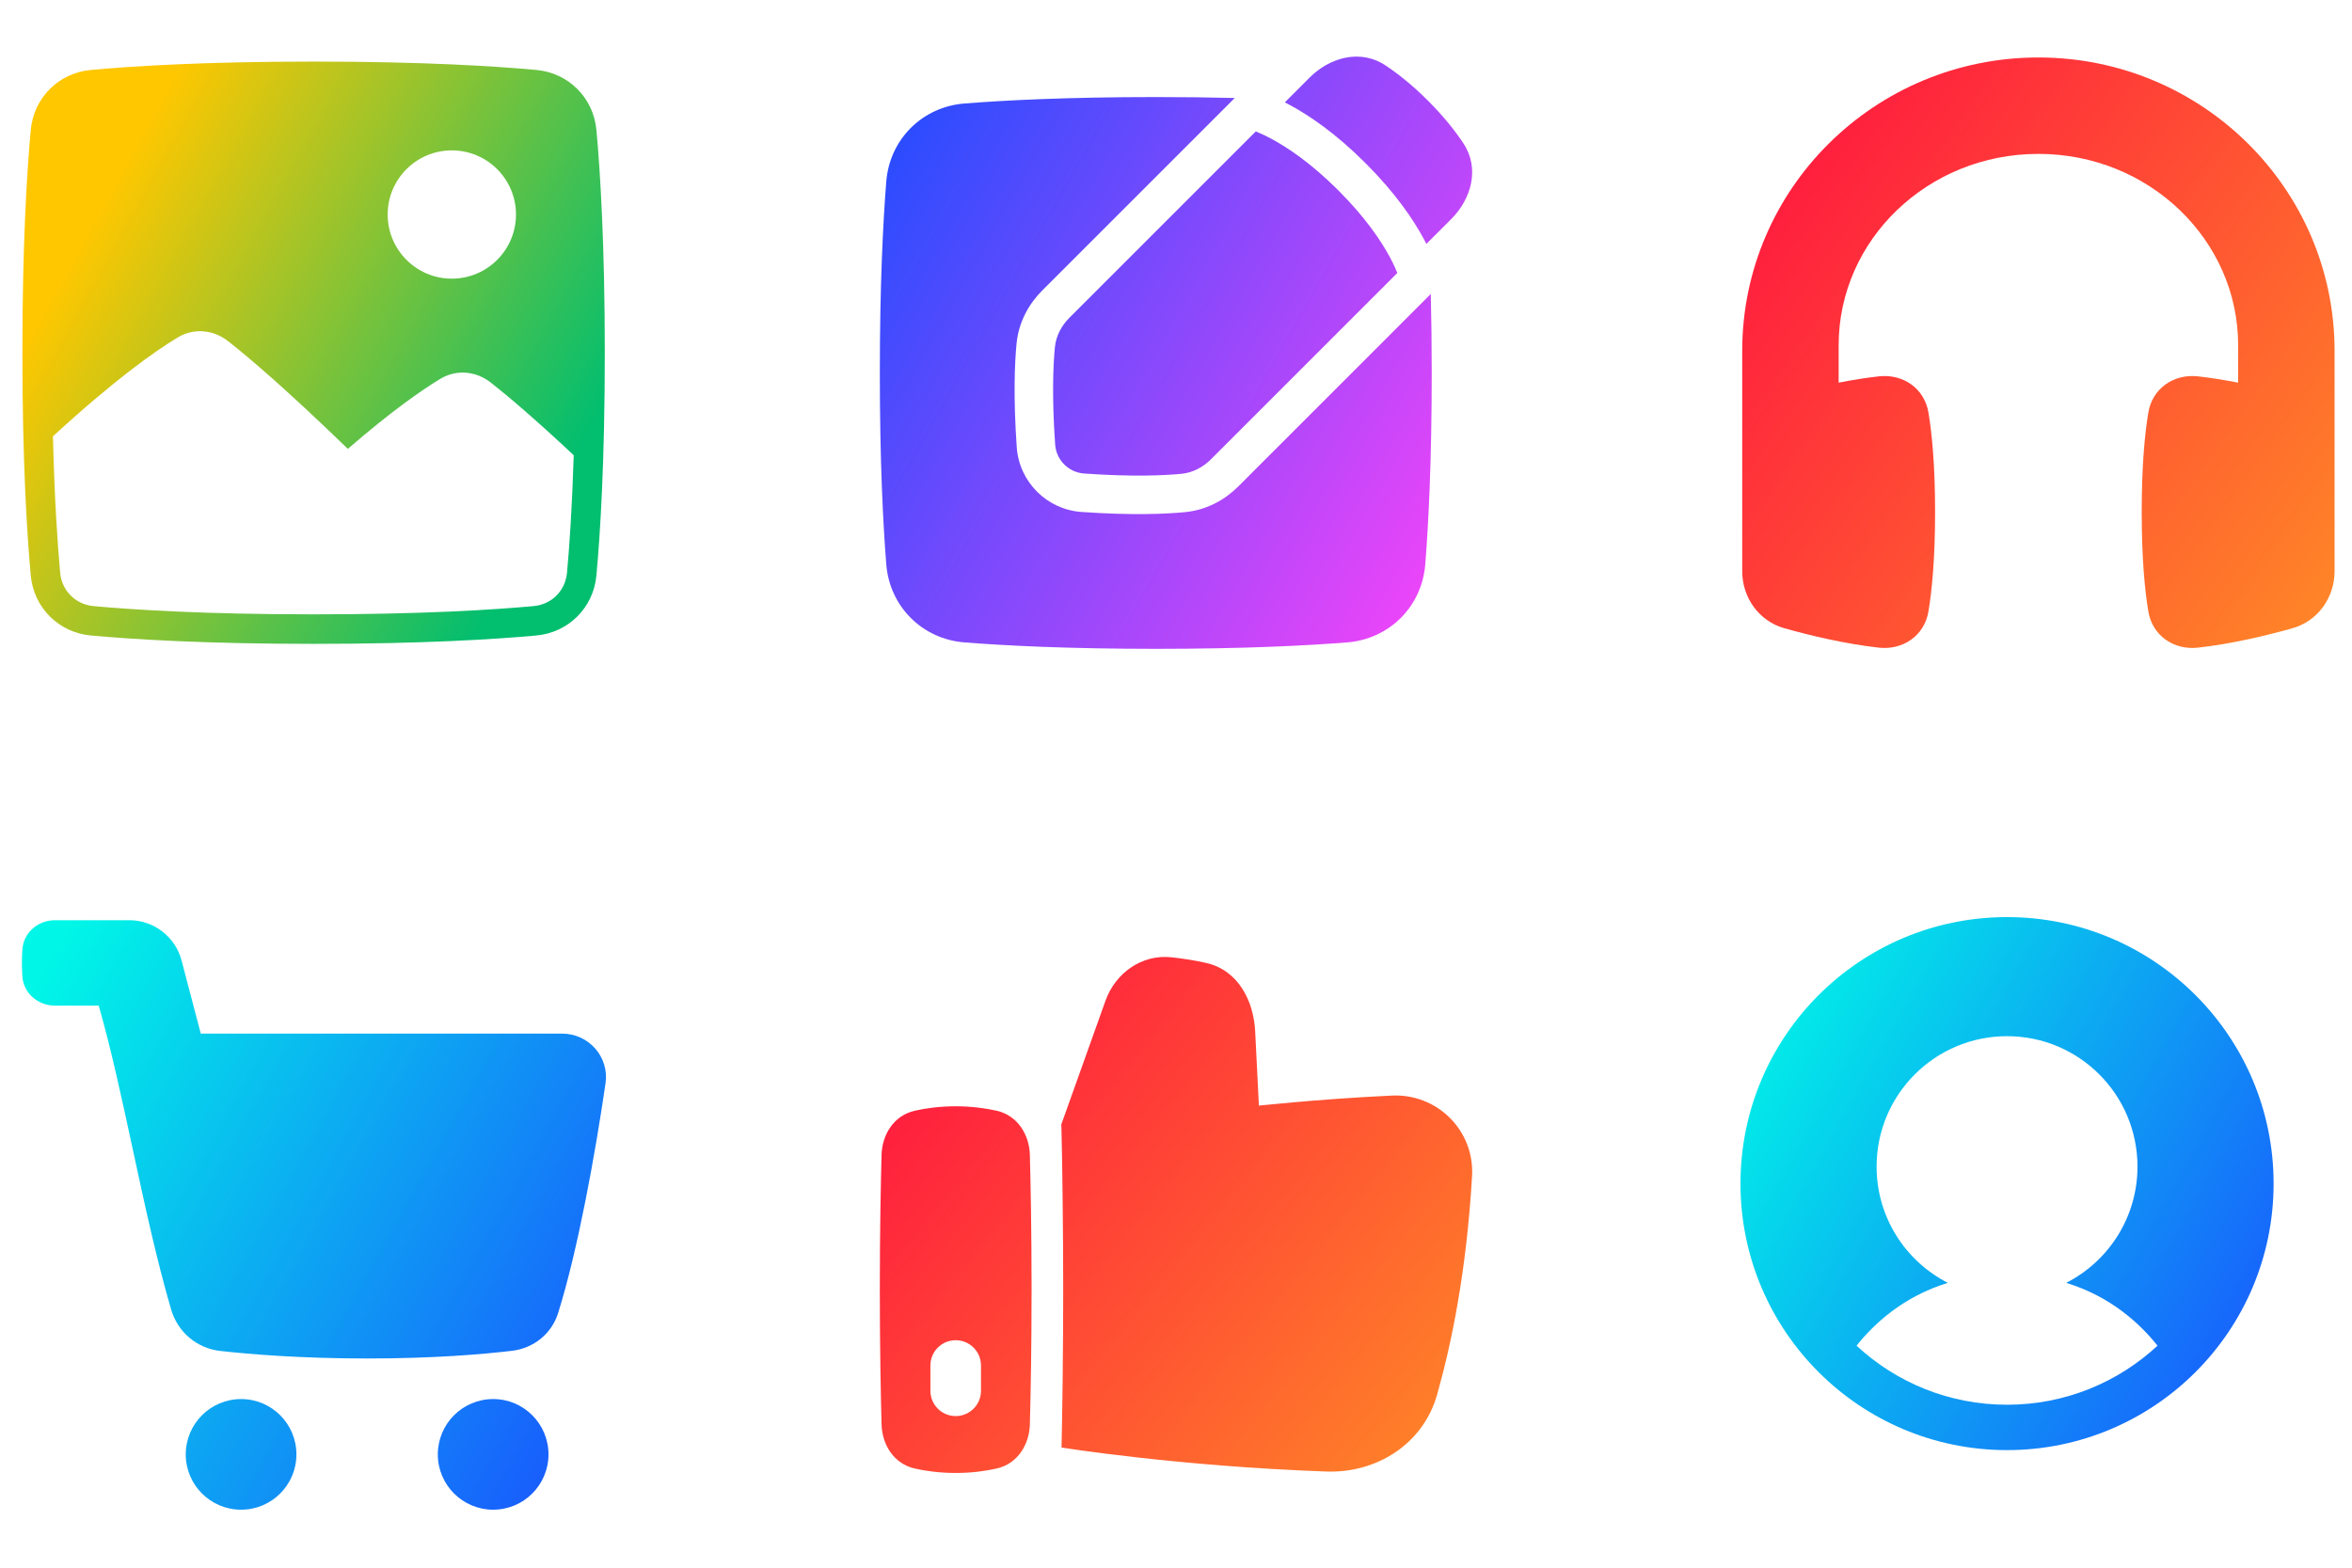
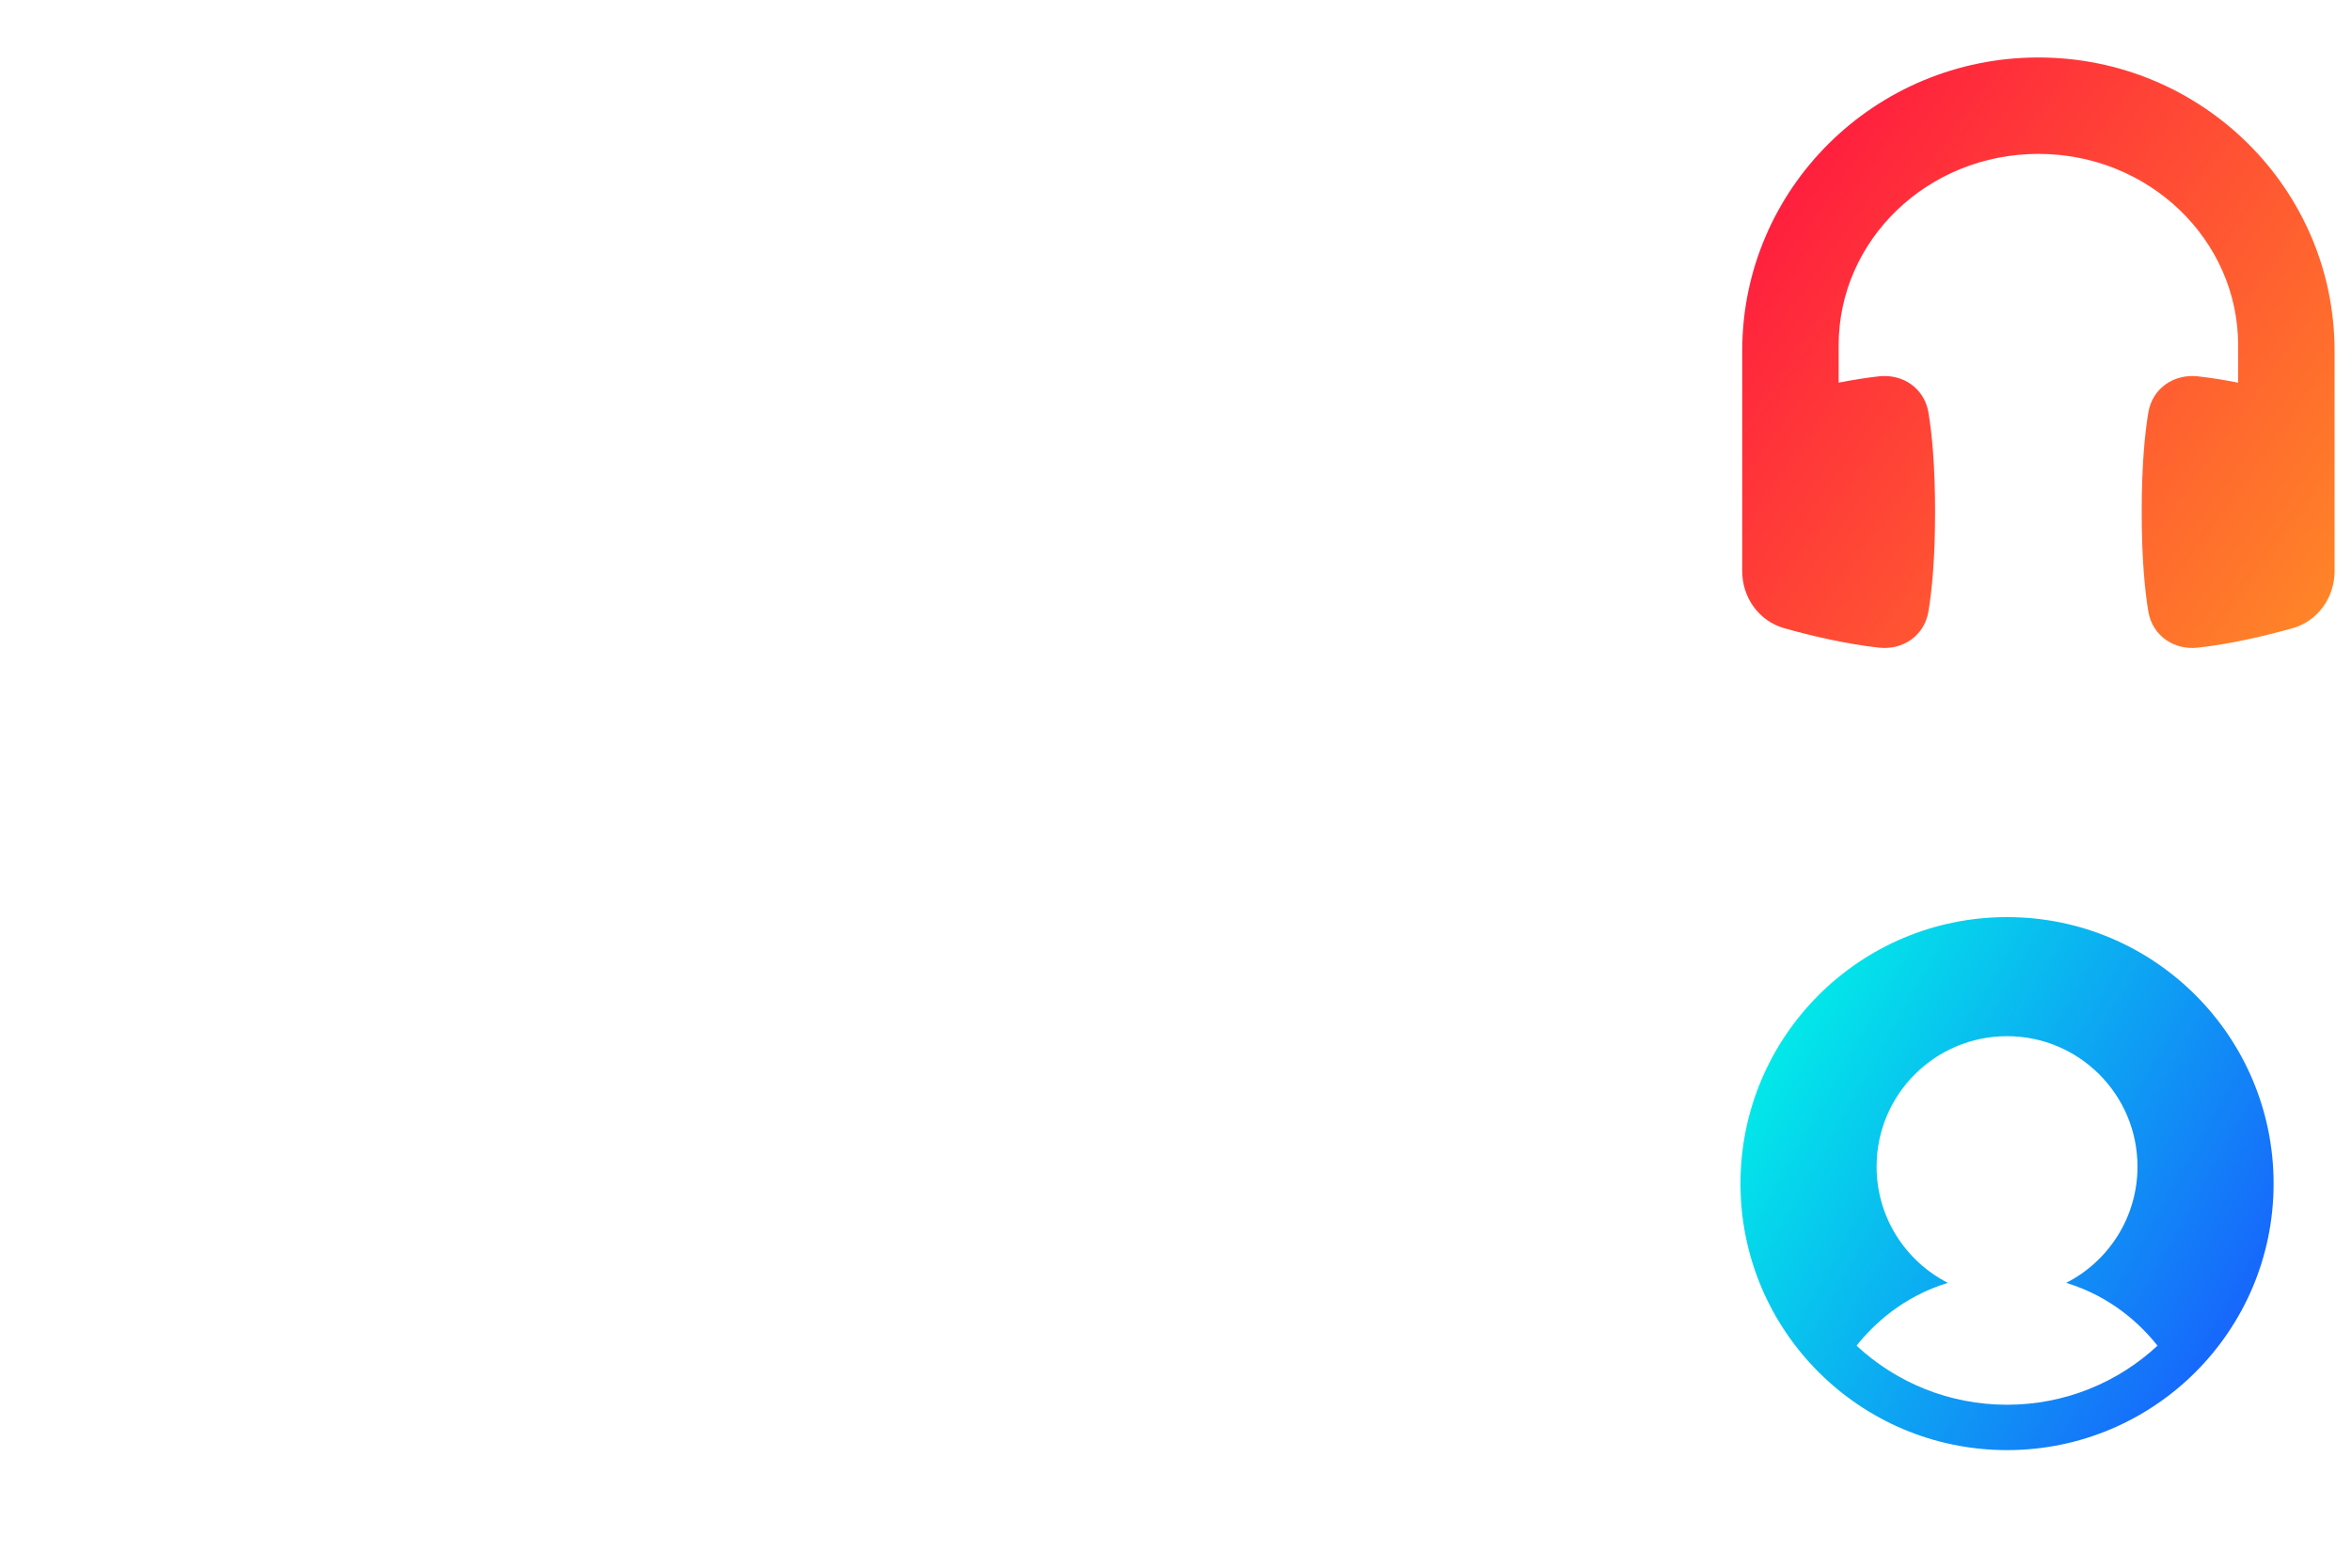
<svg xmlns="http://www.w3.org/2000/svg" width="150" height="100" viewBox="0 0 150 100" fill="none">
-   <path d="M20 3.928C26.948 3.928 31.57 4.22 34.206 4.462C36.261 4.651 37.848 6.238 38.037 8.292C38.279 10.929 38.571 15.551 38.571 22.5C38.571 29.448 38.279 34.07 38.037 36.706C37.848 38.761 36.261 40.348 34.206 40.537C31.57 40.779 26.948 41.071 20 41.071C13.051 41.071 8.429 40.779 5.792 40.537C3.738 40.348 2.151 38.761 1.962 36.706C1.72 34.07 1.428 29.448 1.428 22.5C1.428 15.551 1.72 10.929 1.962 8.292C2.151 6.238 3.739 4.651 5.792 4.462C8.429 4.22 13.051 3.928 20 3.928ZM14.557 21.77C13.611 21.027 12.362 20.901 11.316 21.536C9.842 22.43 7.271 24.248 3.376 27.834C3.475 31.834 3.668 34.693 3.837 36.534C3.943 37.684 4.815 38.556 5.965 38.662C8.54 38.898 13.104 39.188 20 39.188C26.895 39.188 31.459 38.898 34.034 38.662C35.184 38.556 36.056 37.684 36.162 36.534C36.313 34.883 36.485 32.414 36.59 29.038C34.041 26.652 32.352 25.229 31.308 24.409C30.362 23.666 29.113 23.54 28.067 24.174C26.87 24.901 24.949 26.237 22.185 28.633C18.285 24.855 15.892 22.819 14.557 21.77ZM28.815 9.592C26.556 9.593 24.725 11.424 24.724 13.683C24.724 15.943 26.556 17.774 28.815 17.775C31.074 17.774 32.907 15.943 32.907 13.683C32.906 11.424 31.074 9.593 28.815 9.592Z" fill="url(#paint0_linear_1732_4203)" />
-   <path d="M73.71 6.191C75.565 6.191 77.242 6.213 78.748 6.25L66.467 18.532C65.636 19.362 64.966 20.52 64.831 21.918C64.712 23.154 64.618 25.3 64.843 28.526C64.998 30.739 66.761 32.502 68.974 32.657C72.2 32.882 74.346 32.788 75.581 32.668C76.98 32.533 78.137 31.863 78.968 31.033L91.249 18.751C91.287 20.258 91.309 21.935 91.309 23.789C91.309 29.436 91.101 33.434 90.898 35.995C90.684 38.688 88.609 40.764 85.915 40.978C83.355 41.181 79.357 41.388 73.71 41.388C68.063 41.388 64.066 41.181 61.505 40.978C58.812 40.764 56.736 38.688 56.522 35.995C56.319 33.434 56.112 29.436 56.112 23.789C56.112 18.142 56.319 14.145 56.522 11.584C56.736 8.891 58.812 6.816 61.505 6.602C64.066 6.399 68.063 6.191 73.71 6.191ZM80.088 8.384C80.339 8.484 80.675 8.635 81.083 8.854C82.113 9.407 83.611 10.401 85.355 12.145C87.099 13.889 88.093 15.386 88.646 16.416C88.865 16.824 89.015 17.16 89.116 17.412L77.232 29.296C76.731 29.797 76.082 30.153 75.345 30.224C74.257 30.329 72.248 30.424 69.145 30.206C68.153 30.137 67.363 29.347 67.293 28.355C67.076 25.251 67.171 23.242 67.276 22.155C67.347 21.418 67.703 20.768 68.204 20.268L80.088 8.384ZM83.523 4.948C84.802 3.669 86.749 3.102 88.365 4.175C89.146 4.694 90.068 5.419 91.074 6.425C92.08 7.431 92.804 8.353 93.324 9.135C94.397 10.751 93.83 12.697 92.551 13.976L90.968 15.559C90.919 15.461 90.866 15.36 90.81 15.255C90.143 14.013 89.004 12.322 87.09 10.409C85.177 8.495 83.487 7.356 82.245 6.69C82.14 6.634 82.038 6.581 81.94 6.532L83.523 4.948Z" fill="url(#paint1_linear_1732_4203)" />
  <path d="M130 3.666C140.428 3.666 148.889 12.041 148.889 22.38V36.435C148.889 38.107 147.833 39.617 146.196 40.077C144.587 40.529 142.359 41.069 140.17 41.313C138.65 41.483 137.271 40.557 137.012 39.007C136.79 37.683 136.589 35.656 136.589 32.66C136.589 29.663 136.79 27.636 137.012 26.312C137.271 24.762 138.65 23.836 140.17 24.006C141.034 24.102 141.904 24.245 142.739 24.41V22.028C142.739 15.3 137.053 9.816 130 9.816C122.947 9.816 117.261 15.3 117.261 22.028V24.41C118.096 24.245 118.966 24.102 119.83 24.006C121.35 23.836 122.728 24.762 122.987 26.312C123.209 27.636 123.411 29.663 123.411 32.66C123.411 35.656 123.209 37.683 122.987 39.007C122.728 40.557 121.35 41.483 119.83 41.313C117.641 41.069 115.413 40.529 113.804 40.077C112.167 39.617 111.111 38.107 111.111 36.435V22.38C111.111 12.041 119.572 3.666 130 3.666Z" fill="url(#paint2_linear_1732_4203)" />
-   <path d="M15.376 89.243C17.324 89.243 18.904 90.823 18.904 92.772C18.904 94.72 17.324 96.301 15.376 96.301C13.427 96.3 11.846 94.72 11.846 92.772C11.847 90.823 13.427 89.243 15.376 89.243ZM31.452 89.243C33.4 89.243 34.98 90.823 34.98 92.772C34.98 94.72 33.4 96.301 31.452 96.301C29.503 96.3 27.922 94.72 27.922 92.772C27.923 90.823 29.503 89.243 31.452 89.243ZM8.244 58.698C9.813 58.698 11.184 59.757 11.582 61.274L12.804 65.933H35.85C37.544 65.933 38.863 67.416 38.618 69.102C37.951 73.678 36.847 79.765 35.595 83.756C35.179 85.081 34.03 86.001 32.66 86.164C30.792 86.387 27.663 86.655 23.414 86.655C19.221 86.655 16.009 86.394 14.041 86.174C12.553 86.007 11.333 84.968 10.914 83.533C10 80.408 9.25 76.945 8.518 73.548C7.804 70.234 7.108 66.984 6.296 64.148H3.507C2.44 64.148 1.495 63.372 1.425 62.27C1.408 61.999 1.397 61.711 1.397 61.423C1.397 61.135 1.408 60.847 1.425 60.577C1.495 59.475 2.44 58.698 3.507 58.698H8.244Z" fill="url(#paint3_linear_1732_4203)" />
-   <path d="M60.95 70.569C61.986 70.569 62.869 70.695 63.568 70.854C64.905 71.157 65.645 72.388 65.68 73.662C65.729 75.465 65.79 78.489 65.79 82.263C65.79 86.037 65.729 89.062 65.68 90.866C65.645 92.139 64.905 93.37 63.568 93.673C62.869 93.832 61.986 93.958 60.95 93.958C59.915 93.958 59.033 93.832 58.333 93.673C56.996 93.37 56.256 92.139 56.222 90.866C56.173 89.062 56.111 86.037 56.111 82.263C56.111 78.489 56.173 75.465 56.222 73.662C56.256 72.388 56.996 71.157 58.333 70.854C59.033 70.695 59.915 70.569 60.95 70.569ZM70.504 63.833C71.132 62.075 72.816 60.853 74.719 61.065C75.422 61.143 76.186 61.257 76.921 61.423C78.973 61.886 79.953 63.849 80.05 65.787L80.286 70.525C80.371 70.516 80.469 70.505 80.577 70.495C81.036 70.448 81.698 70.384 82.51 70.313C84.133 70.17 86.357 69.999 88.76 69.885C91.665 69.748 94.05 72.119 93.881 75.03C93.524 81.164 92.541 85.837 91.647 88.979C90.753 92.119 87.797 93.981 84.583 93.866C79.827 93.694 75.619 93.314 72.6 92.975C71.09 92.806 69.876 92.647 69.04 92.531C68.622 92.473 68.299 92.425 68.079 92.392C67.969 92.376 67.885 92.362 67.828 92.353L67.774 92.345H67.7C67.749 90.403 67.807 85.926 67.807 82.263C67.807 78.476 67.745 73.82 67.695 71.994C67.693 71.908 67.688 71.822 67.682 71.735L70.504 63.833ZM60.95 85.49C60.059 85.49 59.337 86.212 59.337 87.103V88.716C59.337 89.607 60.059 90.329 60.95 90.329C61.841 90.329 62.563 89.607 62.563 88.716V87.103C62.563 86.212 61.841 85.49 60.95 85.49Z" fill="url(#paint4_linear_1732_4203)" />
  <path fill-rule="evenodd" clip-rule="evenodd" d="M128 58.5C137.389 58.5 145 66.111 145 75.5C145 84.889 137.389 92.5 128 92.5C118.611 92.5 111 84.889 111 75.5C111 66.111 118.611 58.5 128 58.5ZM124.226 81.831C121.528 80.455 119.681 77.651 119.681 74.415C119.681 69.82 123.405 66.096 128 66.096C132.595 66.096 136.319 69.82 136.319 74.415C136.319 77.651 134.472 80.455 131.774 81.831C134.628 82.703 136.5 84.457 137.597 85.839C135.079 88.177 131.707 89.606 128 89.606C124.293 89.606 120.921 88.177 118.403 85.839C119.501 84.457 121.372 82.703 124.226 81.831Z" fill="url(#paint5_linear_1732_4203)" />
  <defs>
    <linearGradient id="paint0_linear_1732_4203" x1="7.5" y1="11.071" x2="37.499" y2="27.692" gradientUnits="userSpaceOnUse">
      <stop stop-color="#FFC700" />
      <stop offset="1" stop-color="#02BE6F" />
    </linearGradient>
    <linearGradient id="paint1_linear_1732_4203" x1="93.76" y1="41.396" x2="49.024" y2="16.231" gradientUnits="userSpaceOnUse">
      <stop stop-color="#FF44F8" />
      <stop offset="1" stop-color="#1B4DFF" />
    </linearGradient>
    <linearGradient id="paint2_linear_1732_4203" x1="152.163" y1="49.312" x2="101.306" y2="13.08" gradientUnits="userSpaceOnUse">
      <stop stop-color="#FF9A23" />
      <stop offset="1" stop-color="#FF0843" />
    </linearGradient>
    <linearGradient id="paint3_linear_1732_4203" x1="2.828" y1="61.737" x2="45.475" y2="85.548" gradientUnits="userSpaceOnUse">
      <stop stop-color="#00F6E7" />
      <stop offset="1" stop-color="#1B4DFF" />
    </linearGradient>
    <linearGradient id="paint4_linear_1732_4203" x1="97.163" y1="100.931" x2="51.105" y2="63.383" gradientUnits="userSpaceOnUse">
      <stop stop-color="#FF9A23" />
      <stop offset="1" stop-color="#FF0843" />
    </linearGradient>
    <linearGradient id="paint5_linear_1732_4203" x1="112.306" y1="61.248" x2="151.057" y2="83.088" gradientUnits="userSpaceOnUse">
      <stop stop-color="#00F6E7" />
      <stop offset="1" stop-color="#1B4DFF" />
    </linearGradient>
  </defs>
</svg>